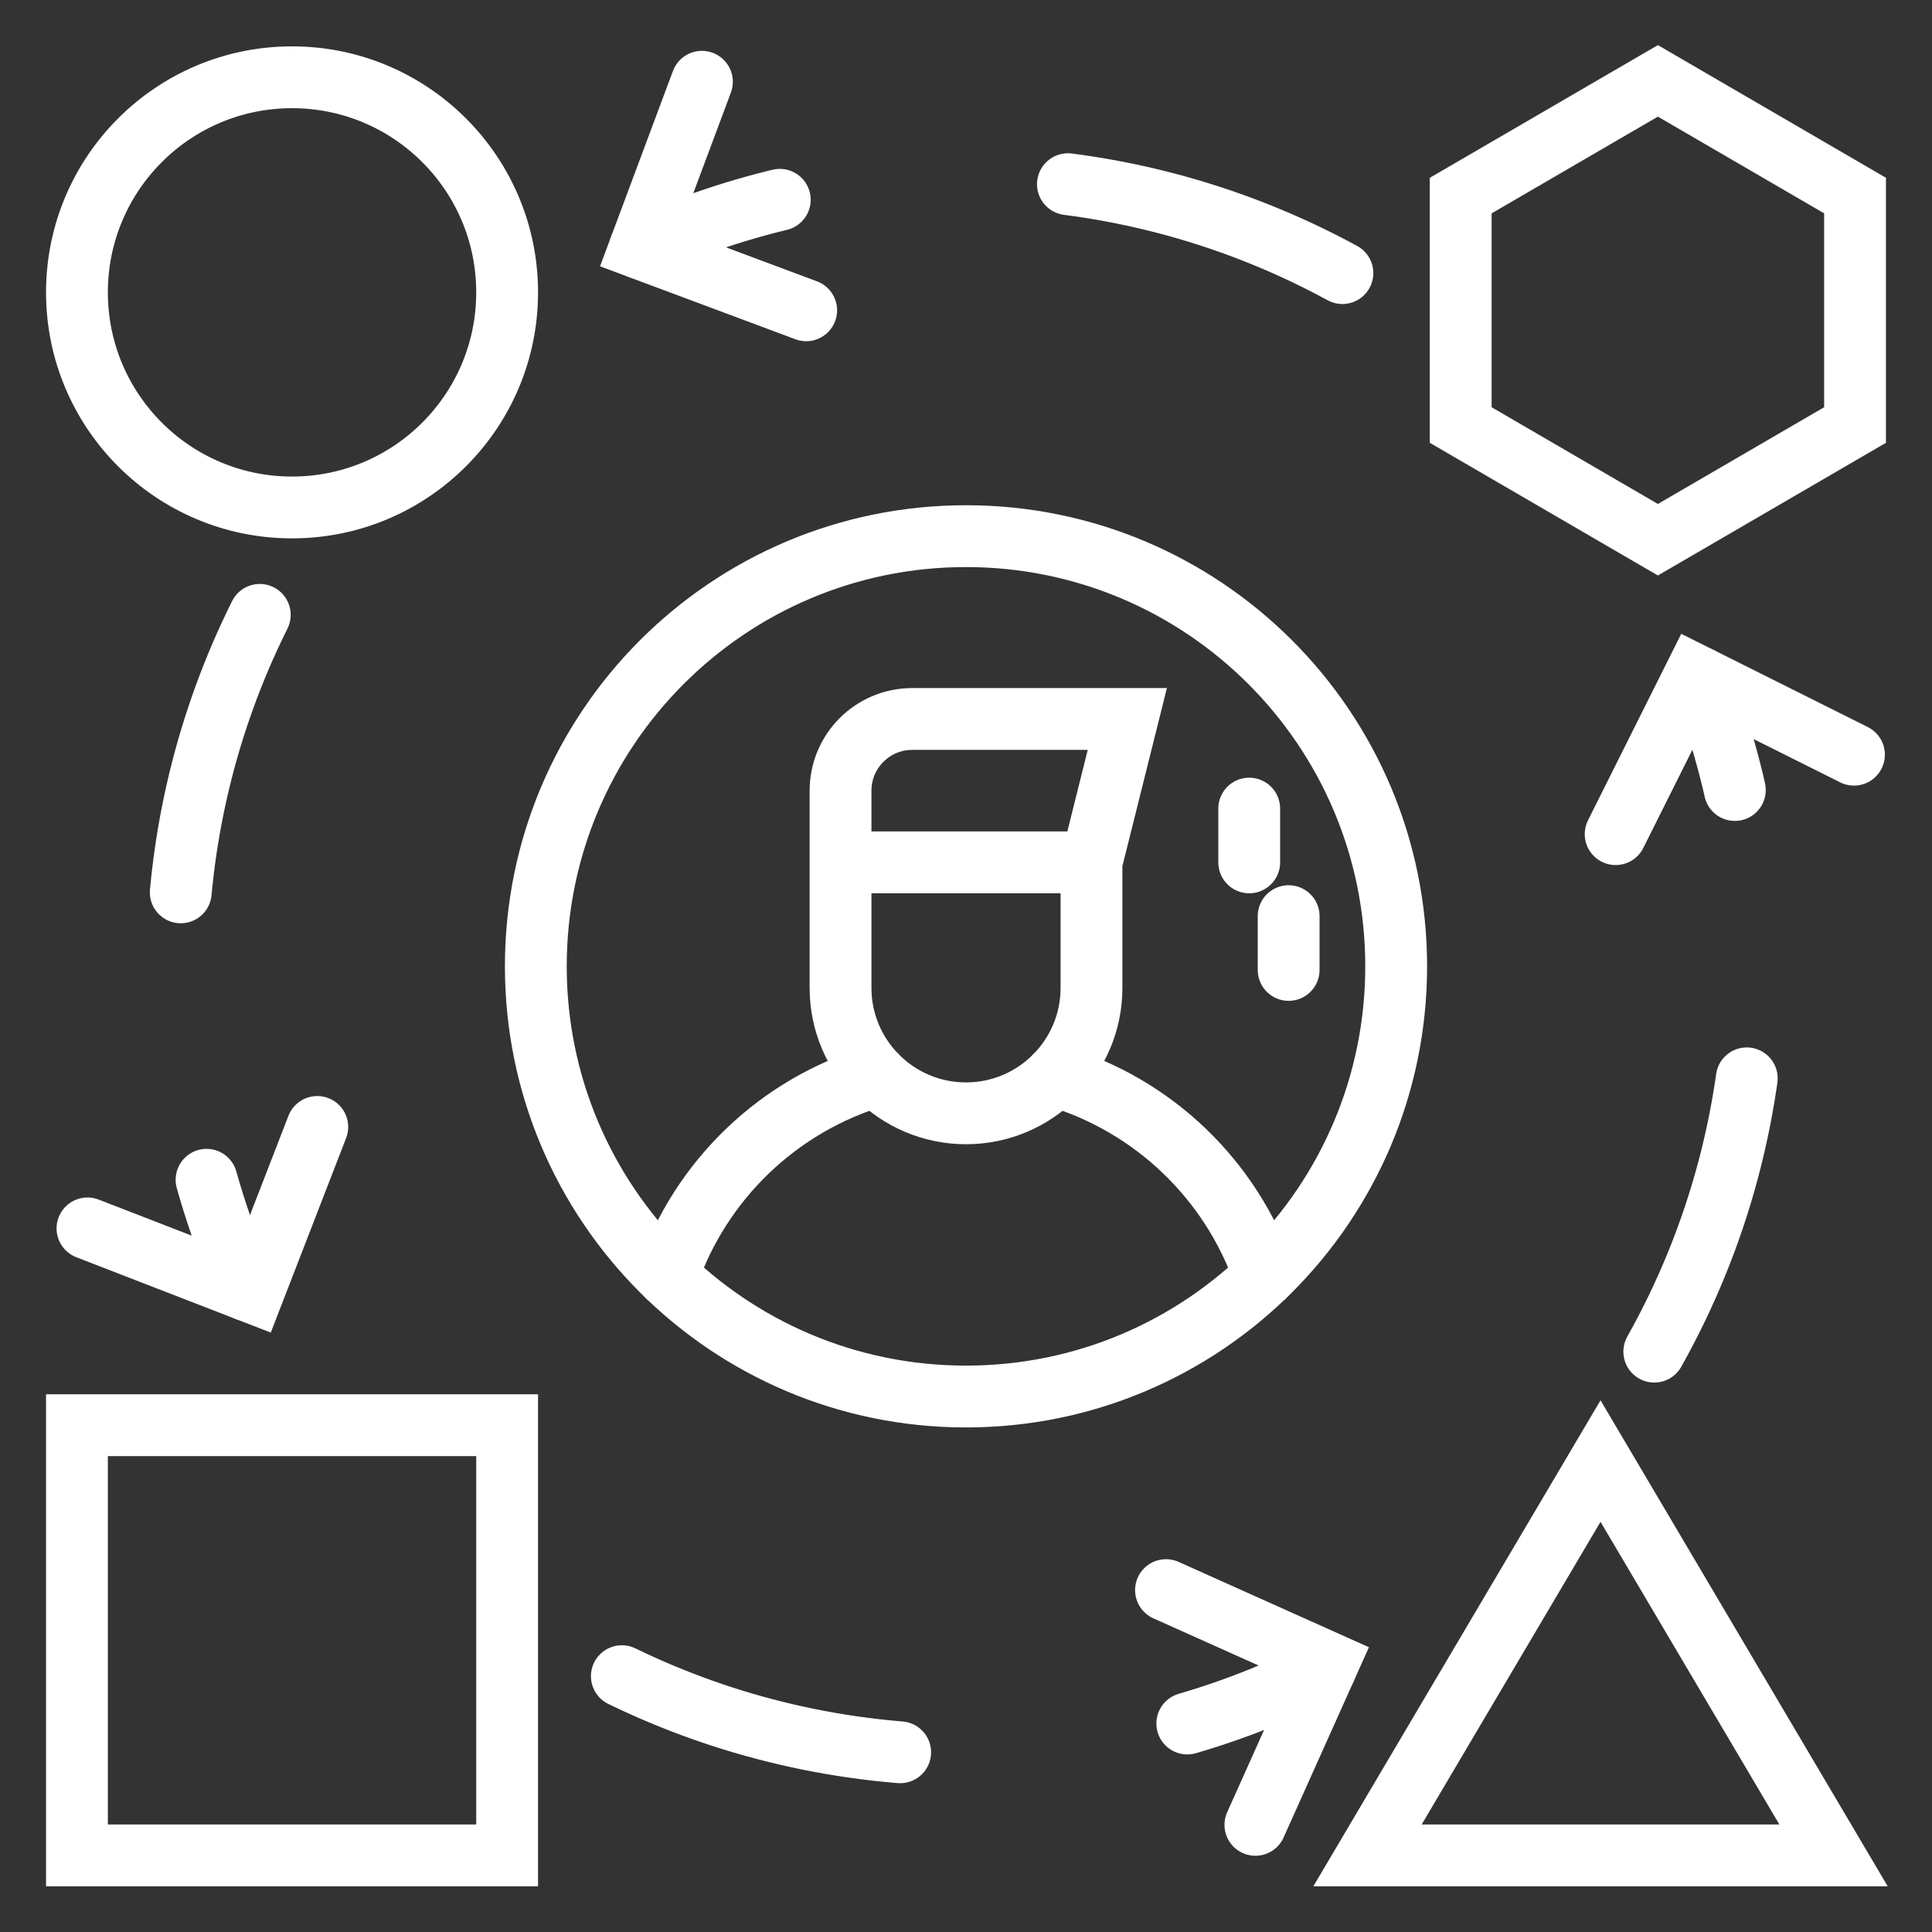
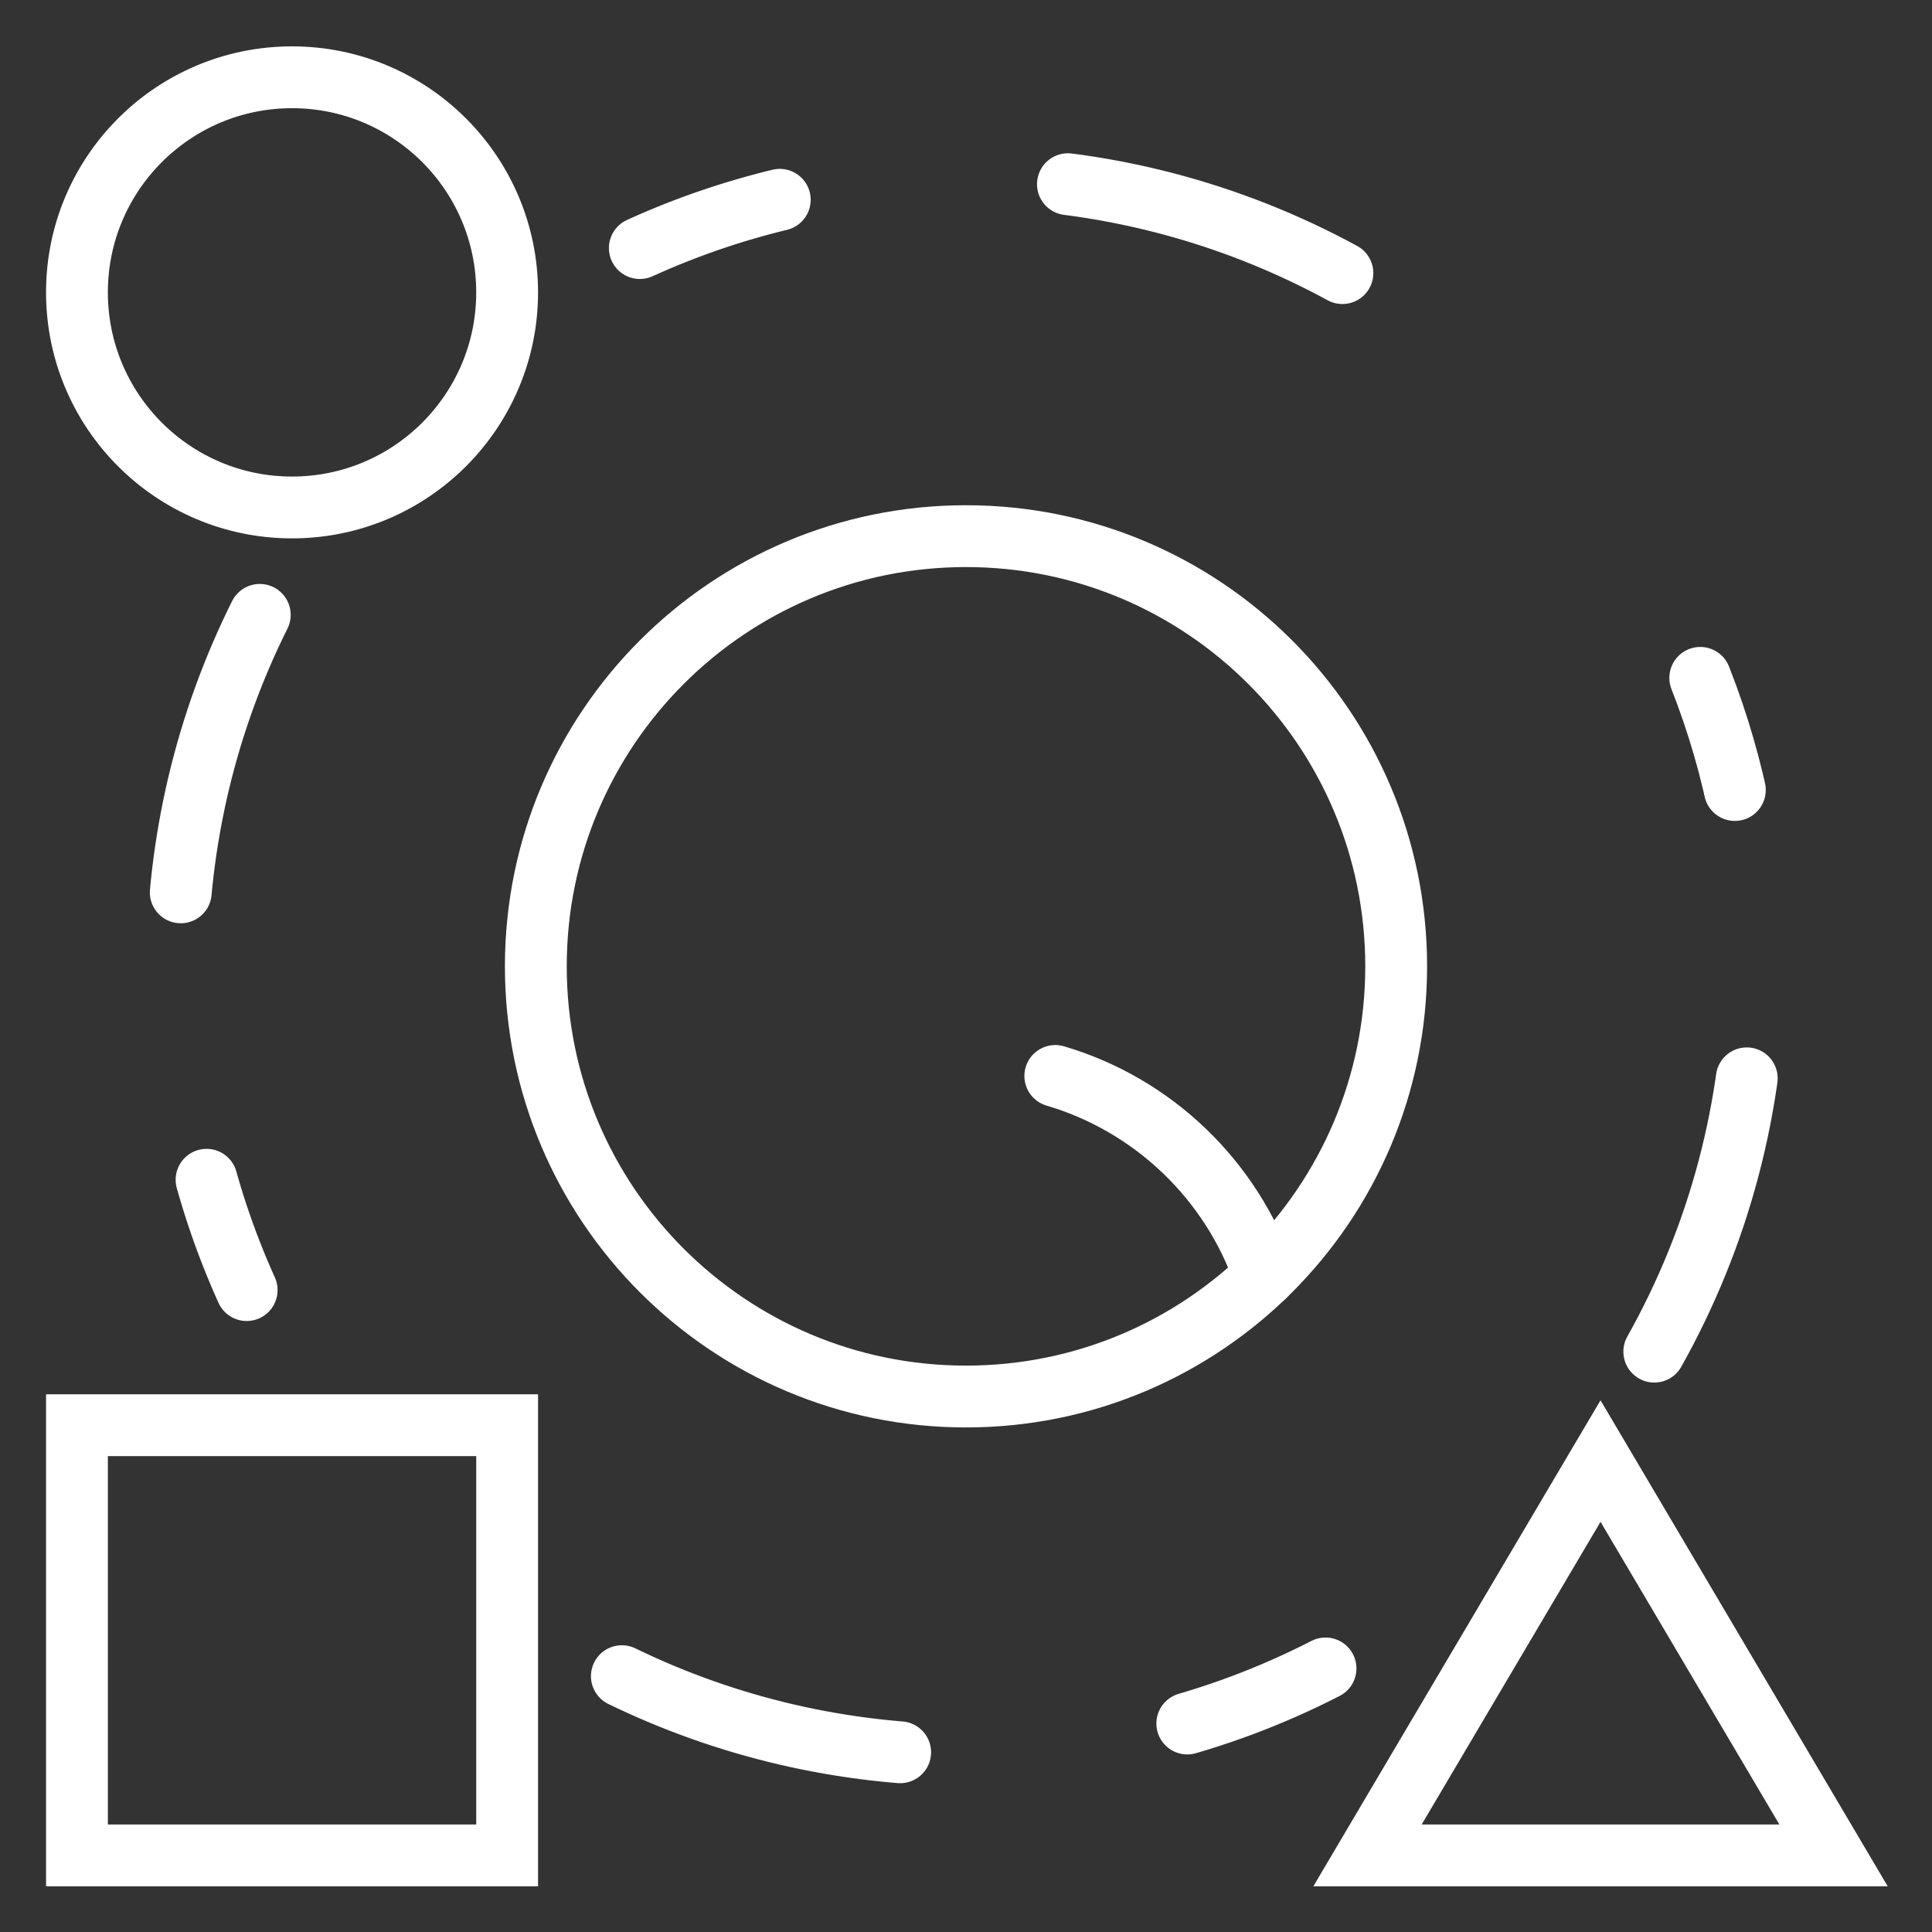
<svg xmlns="http://www.w3.org/2000/svg" width="100" height="100" viewBox="0 0 100 100" fill="none">
  <rect x="0" y="0" width="100" height="100" fill="#333333" stroke="none" />
  <path d="M15.116 26.266C21.265 26.266 26.249 21.282 26.249 15.133C26.249 8.985 21.265 4 15.116 4C8.967 4 3.983 8.985 3.983 15.133C3.983 21.282 8.967 26.266 15.116 26.266Z" stroke="white" stroke-width="3.2" stroke-miterlimit="10" stroke-linecap="round" stroke-dasharray="330.53 15.02" />
  <path d="M69.483 14.136C63.693 10.985 57.055 9.195 50 9.195C43.979 9.195 38.262 10.5 33.117 12.84M13.446 31.825C10.714 37.302 9.178 43.48 9.178 50.017C9.178 55.988 10.46 61.663 12.767 66.775M32.187 86.758C37.57 89.373 43.614 90.839 50 90.839C56.704 90.839 63.03 89.223 68.609 86.358M85.626 69.961C88.935 64.064 90.822 57.261 90.822 50.017C90.822 44.748 89.824 39.712 88.005 35.086" stroke="white" stroke-width="3.2" stroke-miterlimit="10" stroke-linecap="round" stroke-dasharray="15.02 15.02 600.97 15.02" />
  <path d="M3.983 73.768H26.249V96.035H3.983V73.768Z" stroke="white" stroke-width="3.2" stroke-miterlimit="10" stroke-linecap="round" stroke-dasharray="310.5 15.02" />
  <path d="M70.782 96.035H94.904L82.843 75.624L70.782 96.035Z" stroke="white" stroke-width="3.2" stroke-miterlimit="10" stroke-linecap="round" stroke-dasharray="320.52 15.02" />
-   <path d="M83.626 43.175L87.737 34.952L95.961 39.063M41.728 16.061L33.115 12.845L36.331 4.232M16.422 58.331L13.101 66.904L4.528 63.582M60.352 82.304L68.741 86.066L64.979 94.454M45.378 55.691C40.307 57.187 36.262 61.075 34.553 66.051M75.606 10.123V21.999L85.812 27.936L96.017 21.999V10.123L85.812 4.186L75.606 10.123Z" stroke="white" stroke-width="3.2" stroke-miterlimit="10" stroke-linecap="round" />
  <path d="M50 72.284C62.297 72.284 72.266 62.315 72.266 50.017C72.266 37.72 62.297 27.751 50 27.751C37.703 27.751 27.734 37.72 27.734 50.017C27.734 62.315 37.703 72.284 50 72.284Z" stroke="white" stroke-width="3.2" stroke-miterlimit="10" stroke-linecap="round" stroke-dasharray="360.58 15.02" />
  <path d="M65.447 66.051C63.738 61.075 59.693 57.187 54.622 55.691" stroke="white" stroke-width="3.2" stroke-miterlimit="10" stroke-linecap="round" />
-   <path d="M43.506 44.636V51.131C43.506 54.717 46.413 57.625 50 57.625C53.587 57.625 56.495 54.717 56.495 51.131V44.636M43.506 44.636H56.495M43.506 44.636V40.925C43.506 38.876 45.167 37.214 47.217 37.214H58.35L56.495 44.636M64.659 41.853V44.636M66.7 47.42V50.203" stroke="white" stroke-width="3.2" stroke-miterlimit="10" stroke-linecap="round" />
</svg>